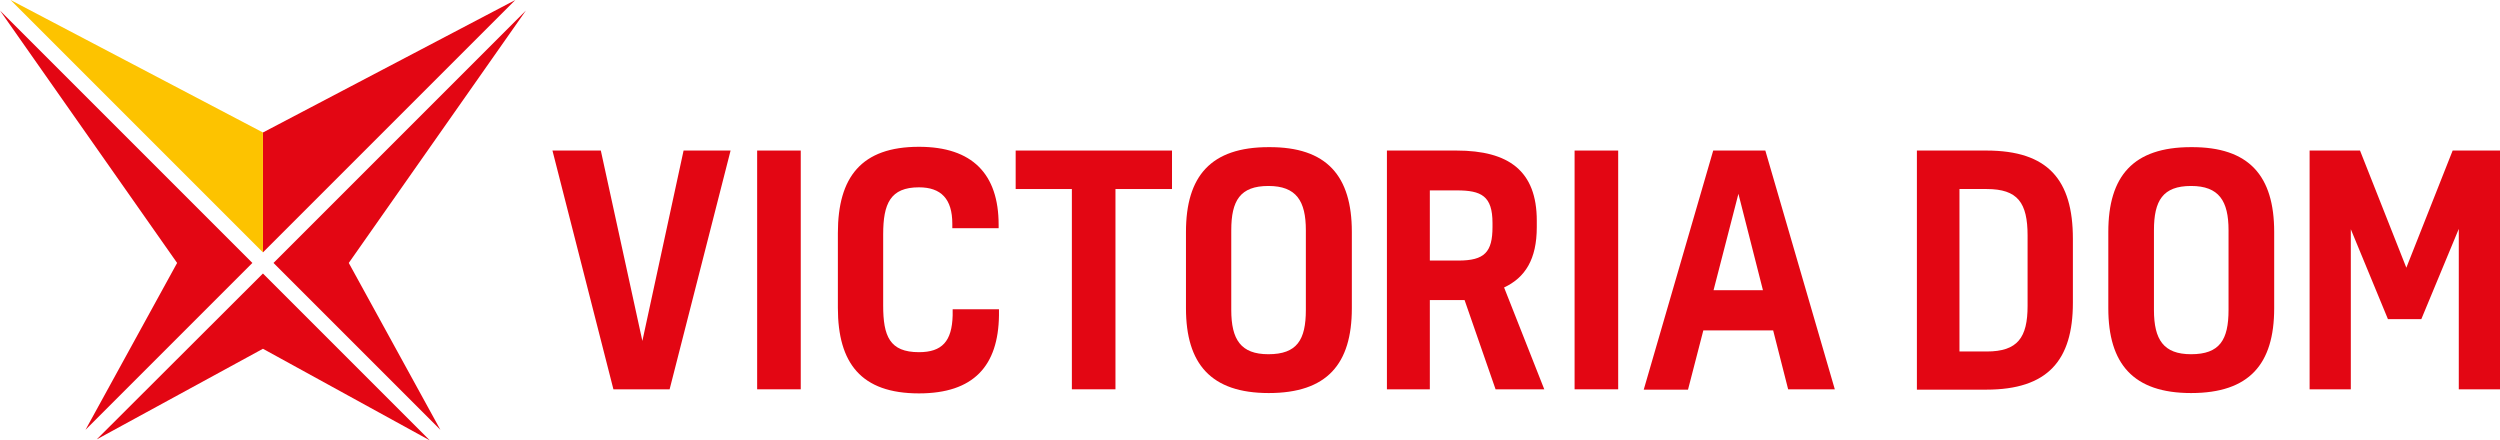
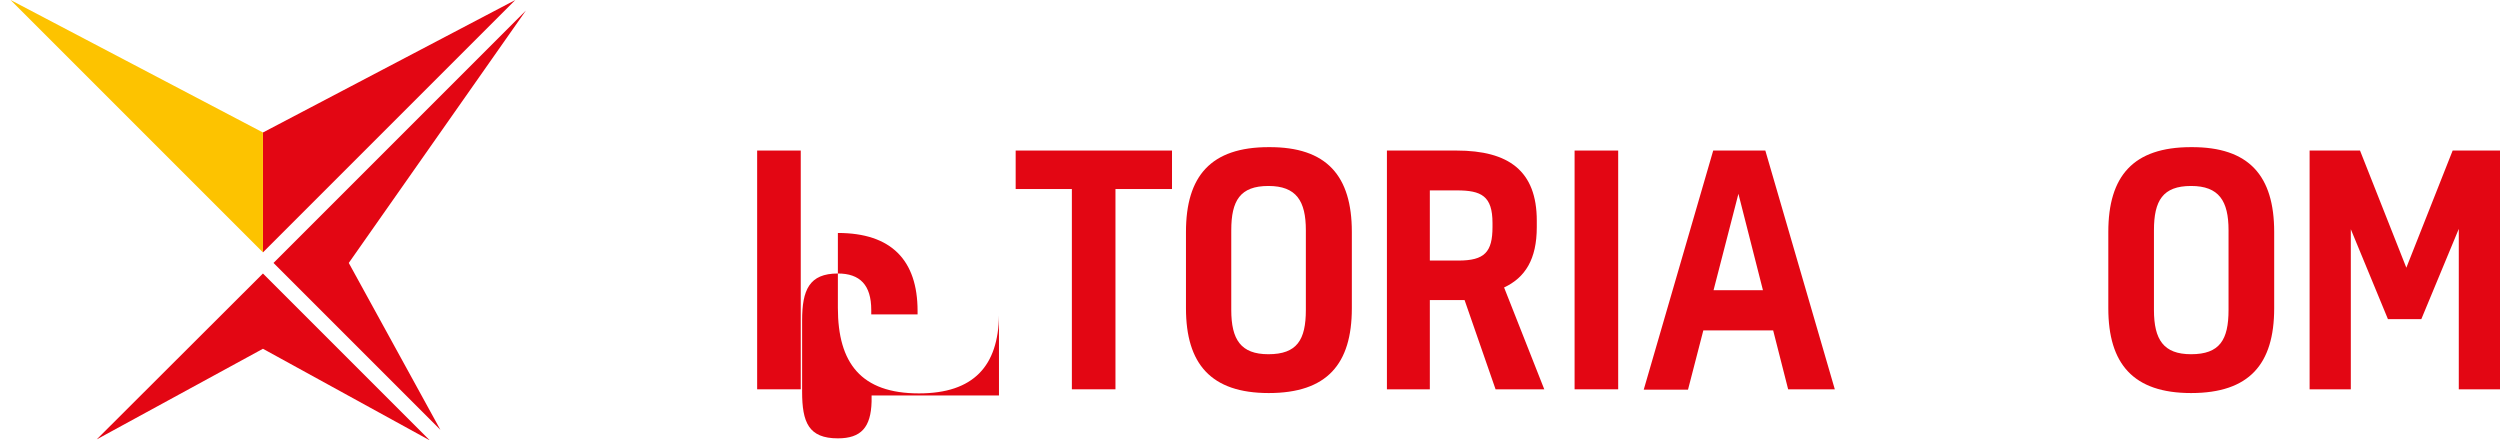
<svg xmlns="http://www.w3.org/2000/svg" xmlns:xlink="http://www.w3.org/1999/xlink" version="1.1" id="Warstwa_1" x="0px" y="0px" viewBox="0 0 734 129.3" style="enable-background:new 0 0 734 129.3;" xml:space="preserve">
  <style type="text/css">
	.st0{fill:#E30613;}
	.st1{clip-path:url(#SVGID_2_);fill:#E30613;}
	.st2{clip-path:url(#SVGID_2_);fill:#FDC300;}
</style>
-   <polygon class="st0" points="176.4,44.2 188.6,100.1 200.7,44.2 214.5,44.2 196.6,114.3 180.1,114.3 162.2,44.2 " />
  <rect x="222.3" y="44.2" class="st0" width="12.8" height="70.1" />
  <g>
    <defs>
      <rect id="SVGID_1_" width="734" height="129.3" />
    </defs>
    <clipPath id="SVGID_2_">
      <use xlink:href="#SVGID_1_" style="overflow:visible;" />
    </clipPath>
-     <path class="st1" d="M293.3,90.9v1.7c-0.2,14.8-7.4,22.9-23.5,22.9c-17,0-23.8-8.9-23.8-25.1V68.4c0-16.4,6.9-25.3,23.8-25.3   c15.7,0,23.4,8,23.4,22.9v1h-13.6v-1.3c0-7.3-3.3-10.7-9.8-10.7c-8.4,0-10.5,4.8-10.5,13.8v20.9c0,9,1.9,13.7,10.5,13.7   c6.8,0,9.7-3.2,9.9-10.8v-1.8H293.3z" />
+     <path class="st1" d="M293.3,90.9v1.7c-0.2,14.8-7.4,22.9-23.5,22.9c-17,0-23.8-8.9-23.8-25.1V68.4c15.7,0,23.4,8,23.4,22.9v1h-13.6v-1.3c0-7.3-3.3-10.7-9.8-10.7c-8.4,0-10.5,4.8-10.5,13.8v20.9c0,9,1.9,13.7,10.5,13.7   c6.8,0,9.7-3.2,9.9-10.8v-1.8H293.3z" />
    <polygon class="st1" points="314.7,114.3 314.7,55.5 298.2,55.5 298.2,44.2 344.1,44.2 344.1,55.5 327.5,55.5 327.5,114.3  " />
    <path class="st1" d="M396.9,68.1v22.4c0,16.4-7.3,24.9-24.4,24.9c-17,0-24.3-8.6-24.3-24.9V68.1c0-16.4,7.3-24.9,24.3-24.9   C389.6,43.1,396.9,51.7,396.9,68.1 M361.5,91c0,8.7,2.8,13,10.9,13c8.4,0,11-4.2,11-13V67.6c0-8.6-2.8-13-11-13   c-8.3,0-10.9,4.3-10.9,13V91z" />
    <path class="st1" d="M419.8,88.1v26.2h-12.6V44.2h20.4c15.4,0,23.6,6,23.6,20.6v1.9c0,9.4-3.4,14.8-9.6,17.7l11.8,29.9h-14.3   L430,88.1H419.8z M419.8,76.5h8.4c7.7,0,10-2.5,10-9.9v-1.1c0-8-3.3-9.6-10.5-9.6h-7.9V76.5z" />
    <rect x="462.3" y="44.2" class="st1" width="12.8" height="70.1" />
    <path class="st1" d="M520.6,97h-20.5l-4.5,17.4h-13L503,44.2h15.3l20.4,70.1H525L520.6,97z M503.1,85.2h14.5l-7.2-28.3L503.1,85.2z   " />
-     <path class="st1" d="M562.8,44.2h20.4c18.1,0,25.4,8.6,25.4,25.9v18.8c0,16.9-7.4,25.5-25.4,25.5h-20.4V44.2z M575.3,55.5v47.7h8   c9.1,0,12-4.1,12-13.4V69.2c0-9.7-2.9-13.7-12-13.7H575.3z" />
    <path class="st1" d="M667.7,68.1v22.4c0,16.4-7.3,24.9-24.4,24.9c-17,0-24.3-8.6-24.3-24.9V68.1c0-16.4,7.3-24.9,24.3-24.9   C660.4,43.1,667.7,51.7,667.7,68.1 M632.4,91c0,8.7,2.8,13,10.9,13c8.4,0,11-4.2,11-13V67.6c0-8.6-2.8-13-11-13   c-8.3,0-10.9,4.3-10.9,13V91z" />
    <polygon class="st1" points="720.1,44.2 734,44.2 734,114.3 721.9,114.3 721.9,67.2 710.9,93.7 701.1,93.7 690.2,67.3 690.2,114.3    678.1,114.3 678.1,44.2 692.9,44.2 706.5,78.6  " />
    <polygon class="st1" points="102.4,77.2 154.4,3.1 80.3,77.2 80.3,77.2 80.3,77.2 129.3,126.2  " />
-     <polygon class="st1" points="25.1,126.2 52,77.2 0,3.1 74.1,77.2  " />
    <polygon class="st1" points="77.2,80.3 28.4,129 77.2,102.4 126.2,129.3  " />
    <polygon class="st1" points="151.3,0 77.2,38.9 77.2,74.1  " />
    <polygon class="st2" points="3.1,0 77.2,74.1 77.2,38.9  " />
  </g>
</svg>